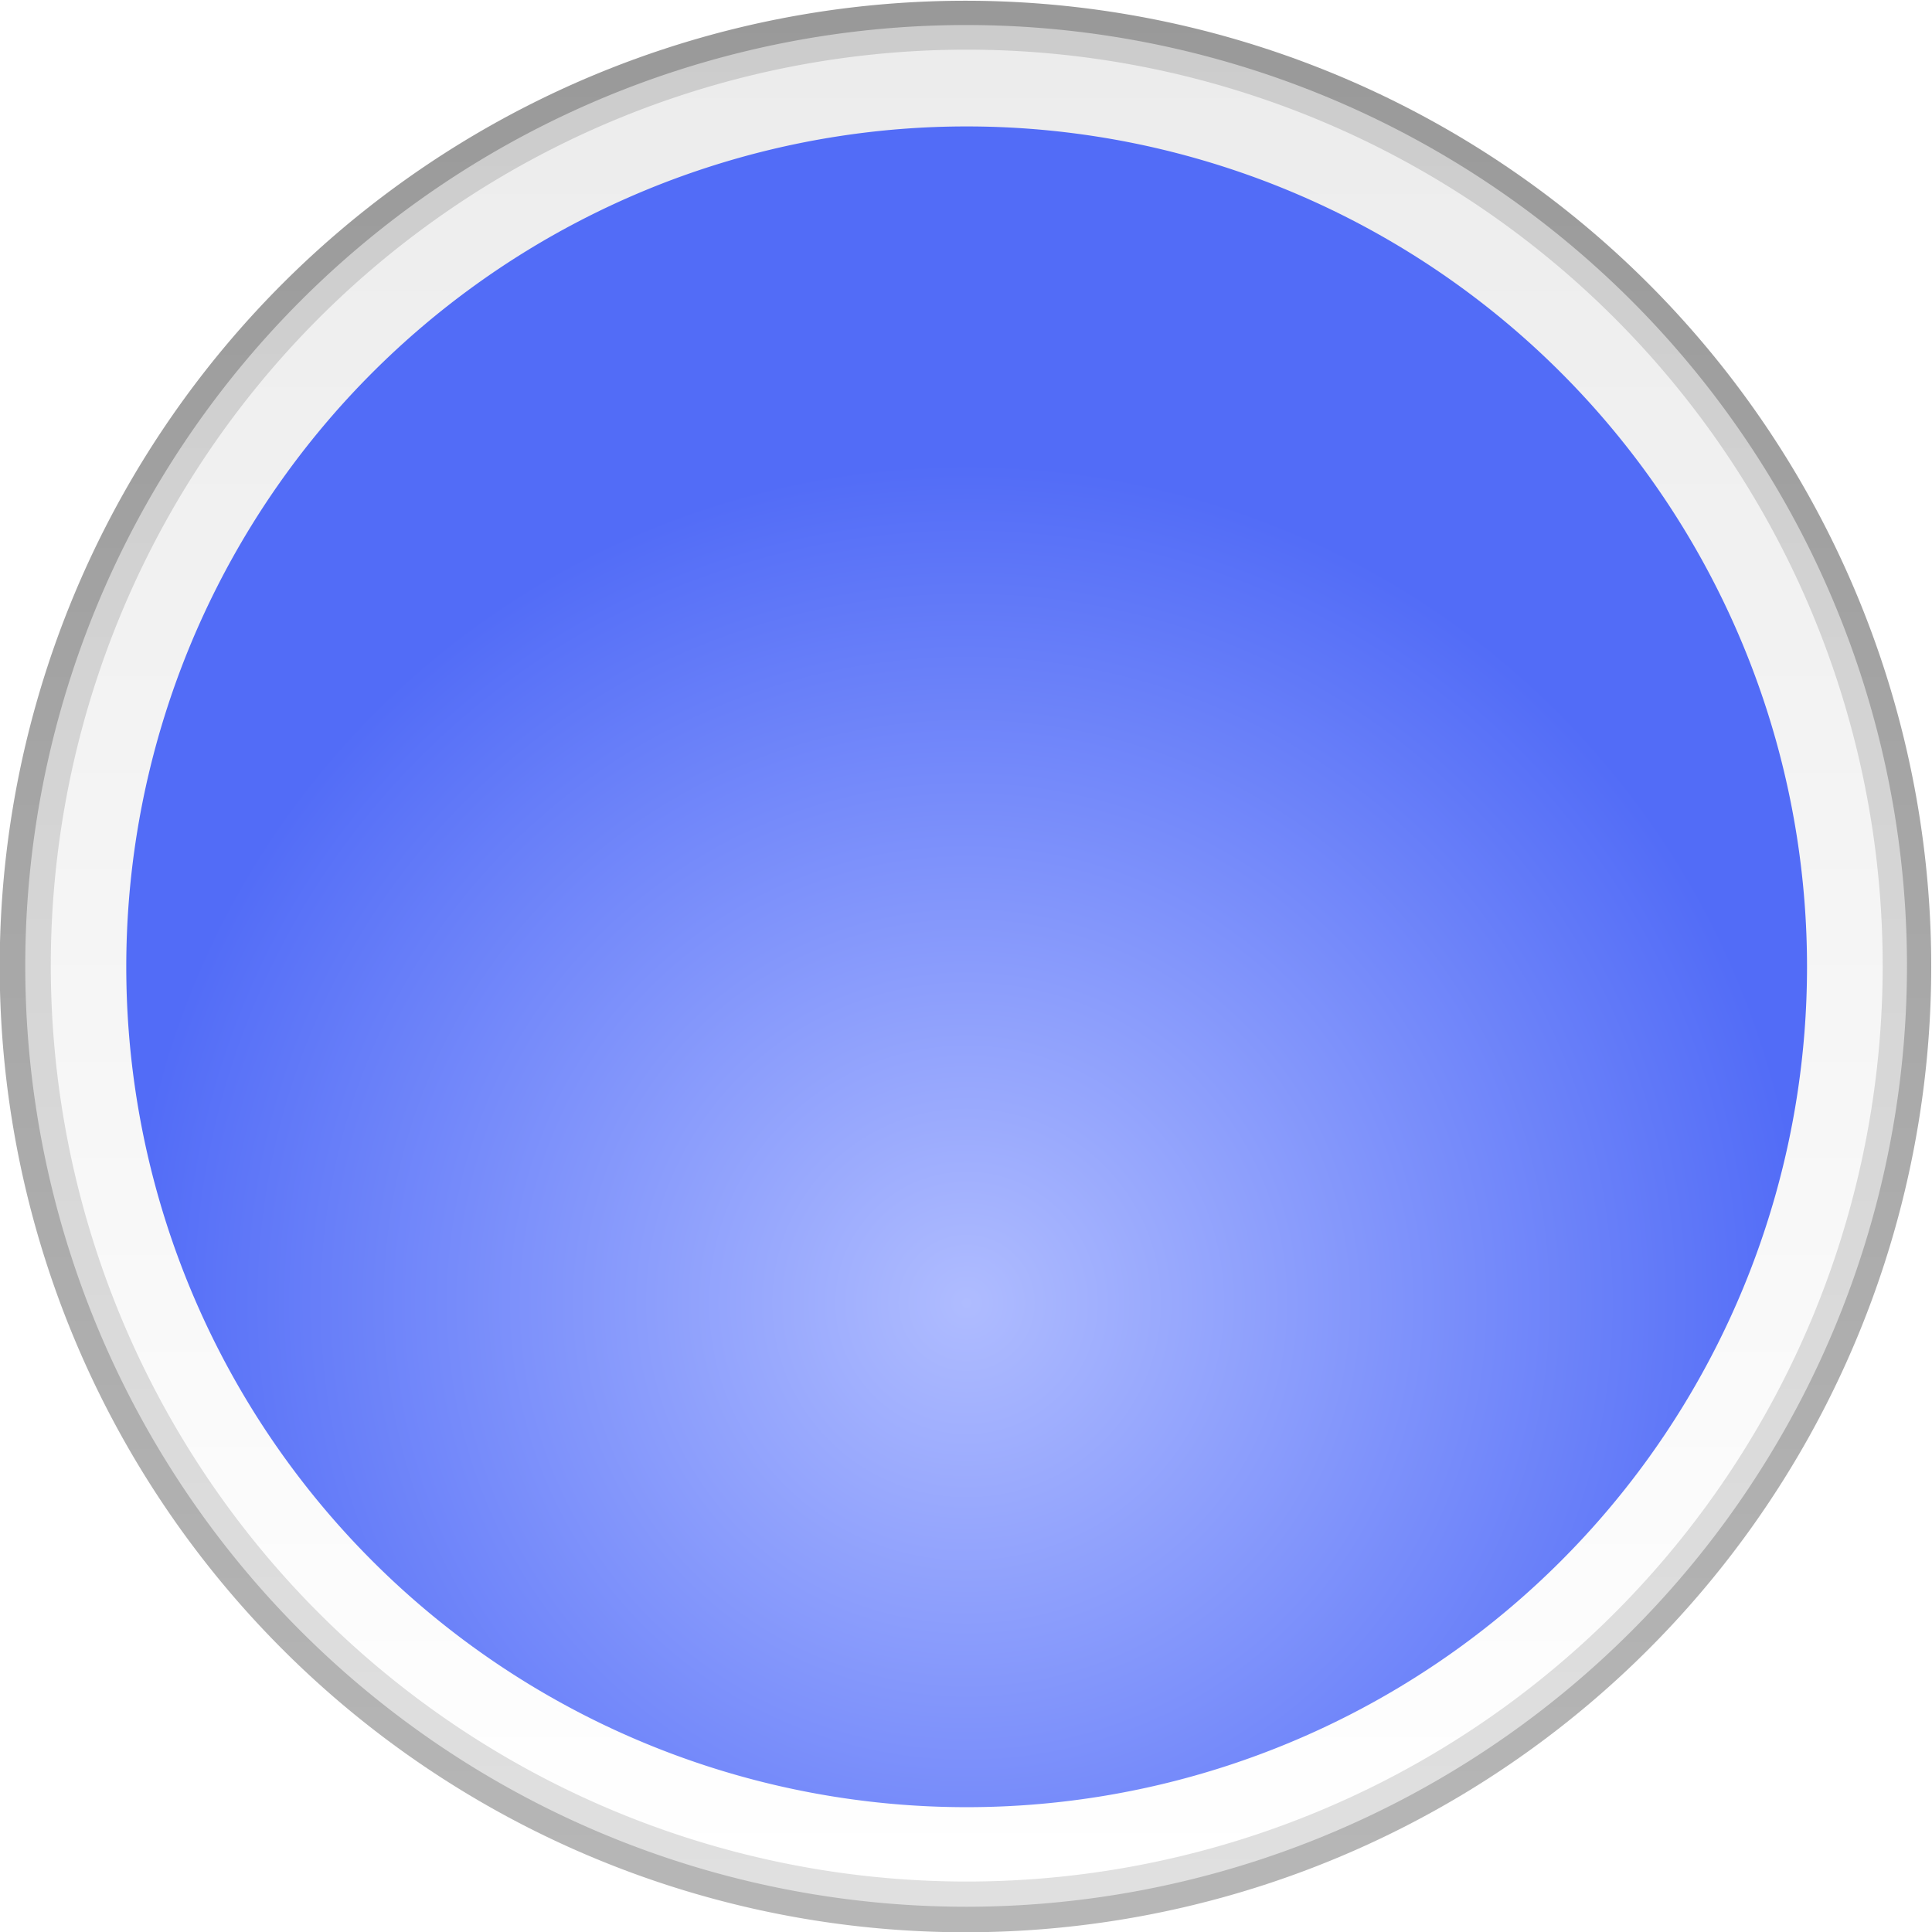
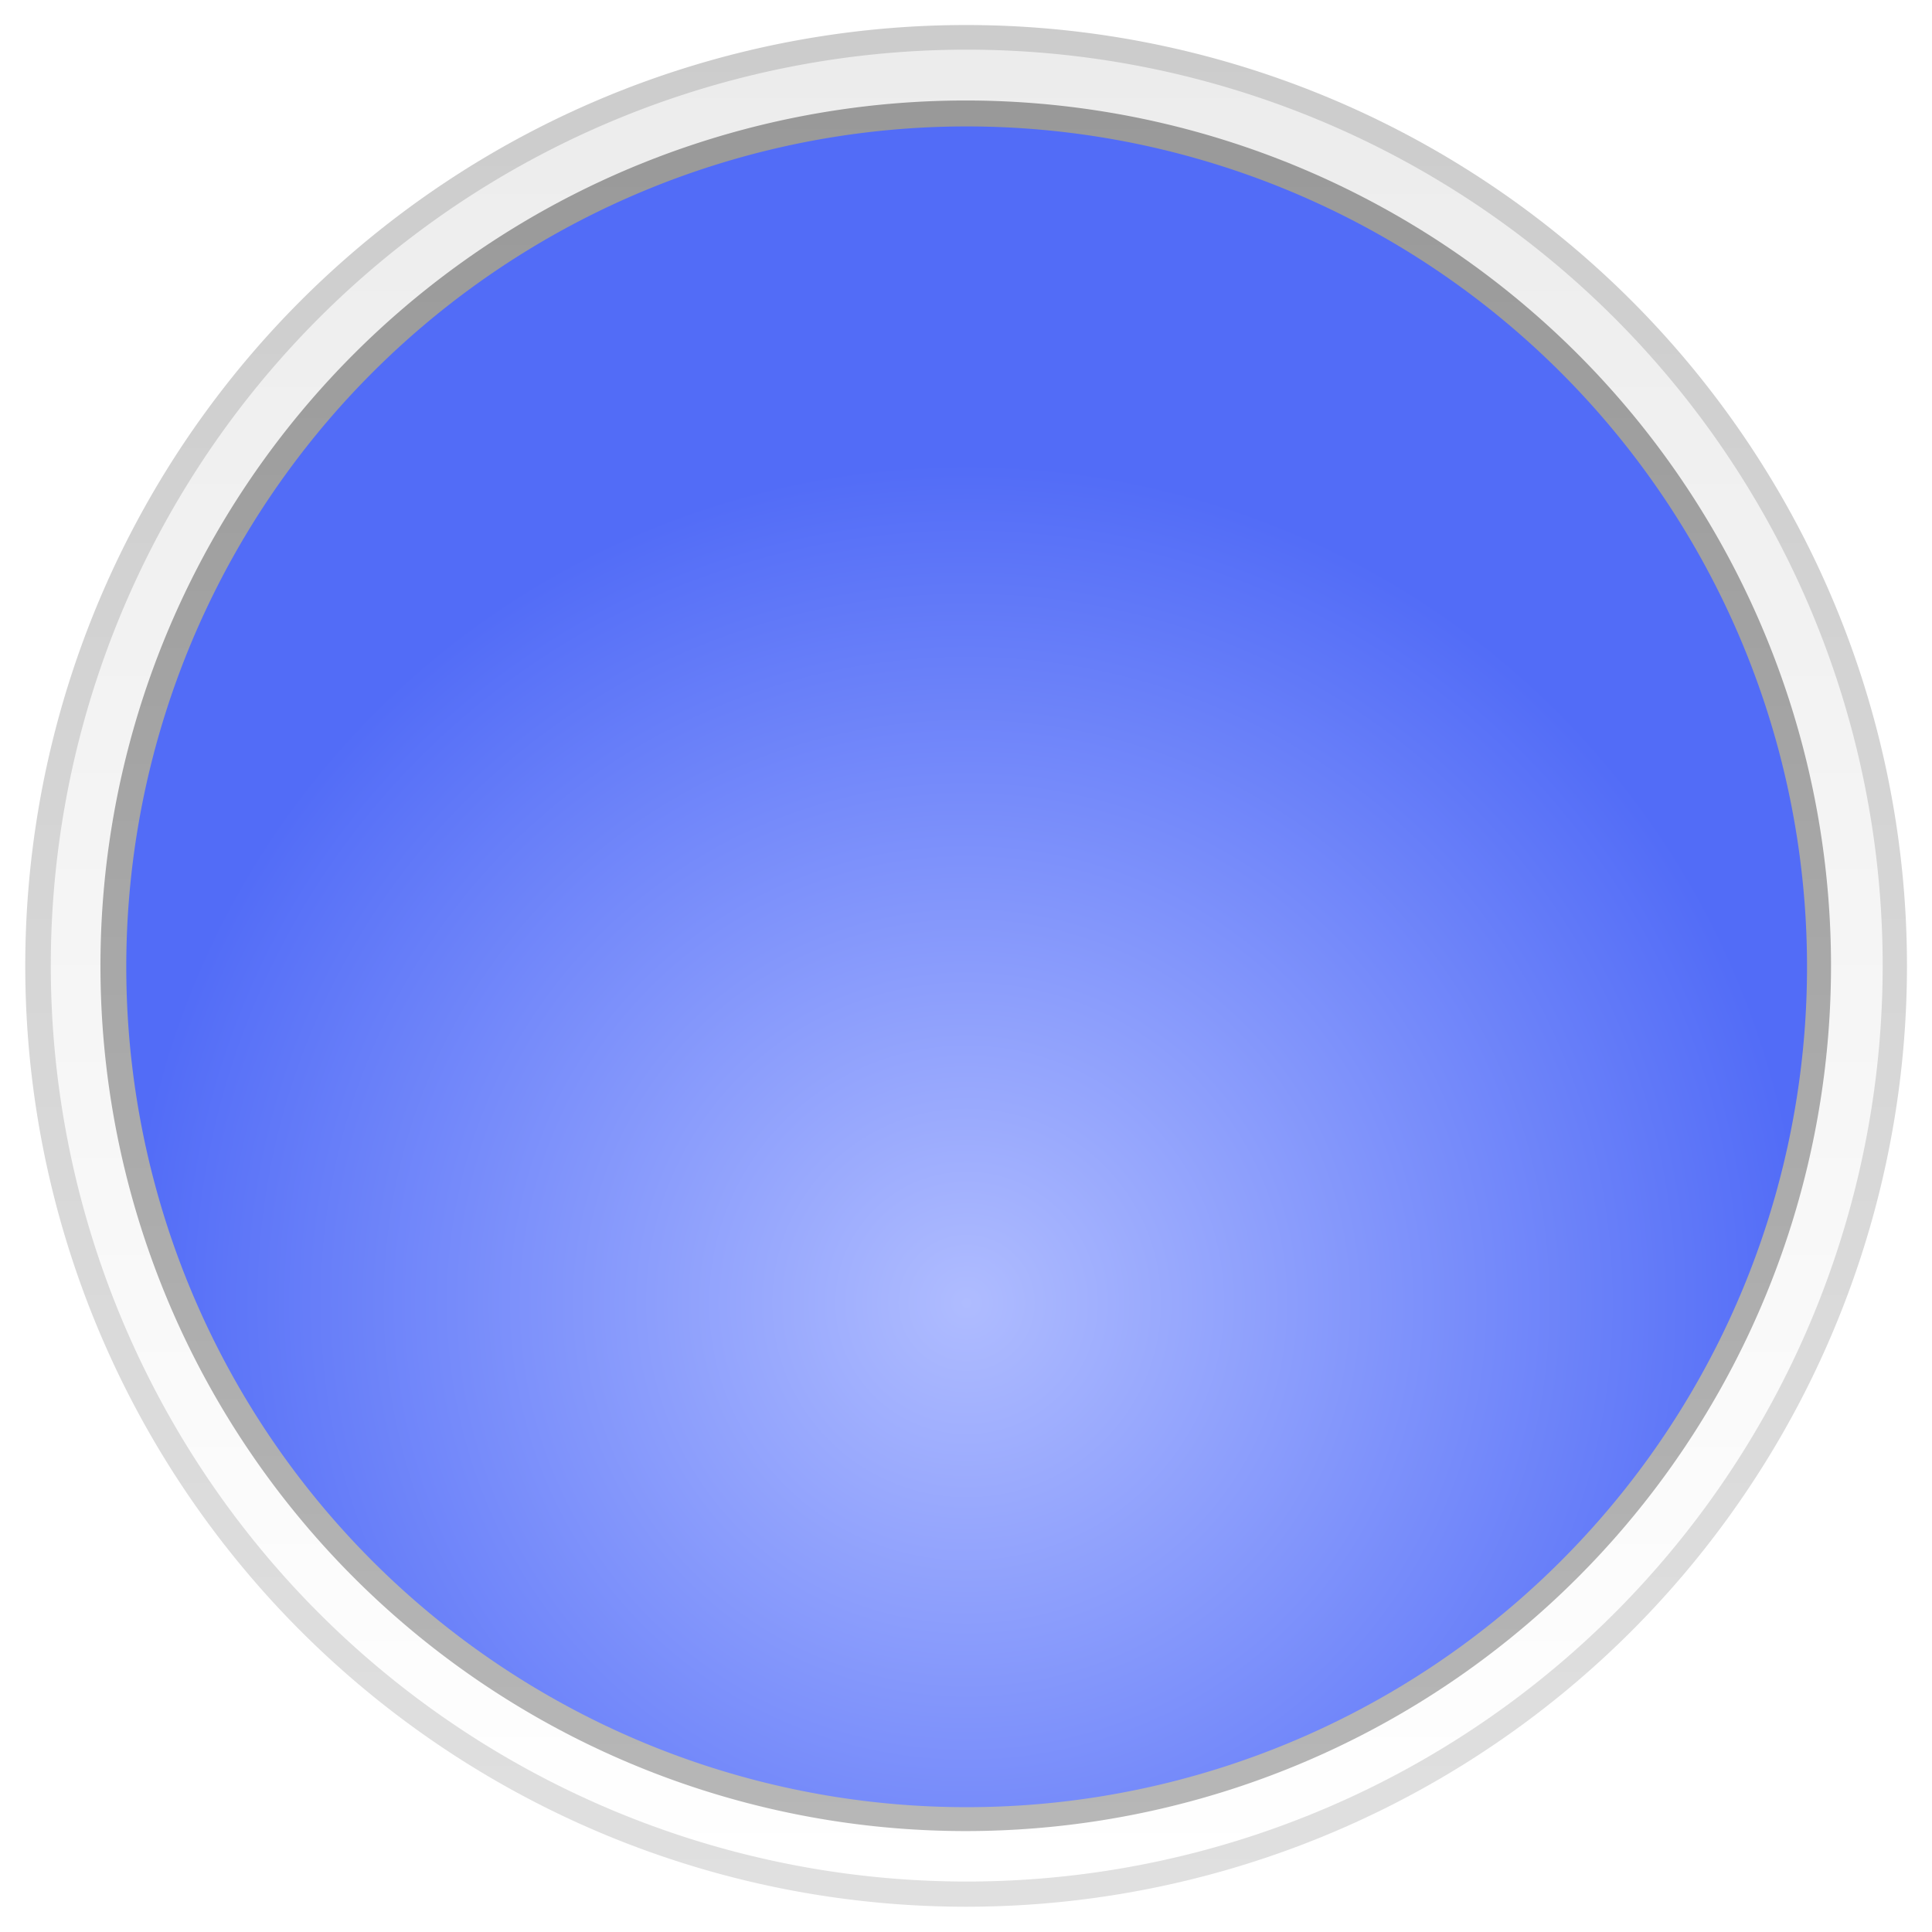
<svg xmlns="http://www.w3.org/2000/svg" xmlns:xlink="http://www.w3.org/1999/xlink" viewBox="0 0 575 575" version="1.0">
  <defs>
    <linearGradient id="b">
      <stop offset="0" stop-color="#e0e0e0" />
      <stop offset="1" stop-color="#ccc" />
    </linearGradient>
    <linearGradient id="a">
      <stop offset="0" stop-color="#b7b7b7" />
      <stop offset="1" stop-color="#999" />
    </linearGradient>
    <linearGradient id="c" y2="536.65" xlink:href="#a" gradientUnits="userSpaceOnUse" x2="674.29" y1="536.65" x1="180" />
    <linearGradient id="e" y2="536.65" xlink:href="#b" gradientUnits="userSpaceOnUse" x2="674.29" y1="536.65" x1="180" />
    <linearGradient id="g" y2="536.65" gradientUnits="userSpaceOnUse" x2="674.29" y1="536.65" x1="180">
      <stop offset="0" stop-color="#fff" />
      <stop offset="1" stop-color="#ececec" />
    </linearGradient>
    <filter id="i">
      <feGaussianBlur stdDeviation="2.471" />
    </filter>
    <filter id="h">
      <feGaussianBlur stdDeviation="2.471" />
    </filter>
    <filter id="f">
      <feGaussianBlur stdDeviation="2.471" />
    </filter>
    <filter id="d">
      <feGaussianBlur stdDeviation="2.471" />
    </filter>
    <radialGradient id="j" gradientUnits="userSpaceOnUse" cy="635.5" cx="427.14" r="247.14">
      <stop offset="0" stop-color="#afbcff" />
      <stop offset="1" stop-color="#526cf7" />
    </radialGradient>
  </defs>
-   <path d="M674.29 536.65a247.14 247.14 0 11-494.29 0 247.14 247.14 0 11494.29 0z" transform="rotate(-90 223.82 560.6) scale(1.163)" fill="url(#c)" />
  <path d="M674.29 536.65a247.14 247.14 0 11-494.29 0 247.14 247.14 0 11494.29 0z" transform="rotate(-90 225.465 545.955) scale(1.133)" filter="url(#d)" fill="url(#e)" />
  <path d="M674.29 536.65a247.14 247.14 0 11-494.29 0 247.14 247.14 0 11494.29 0z" transform="rotate(-90 227.157 531.363) scale(1.103)" filter="url(#f)" fill="url(#g)" />
  <path d="M674.29 536.65a247.14 247.14 0 11-494.29 0 247.14 247.14 0 11494.29 0z" transform="matrix(0 -1.072 -1.072 0 862.91 745.52)" filter="url(#h)" fill="url(#e)" />
  <path d="M674.29 536.65a247.14 247.14 0 11-494.29 0 247.14 247.14 0 11494.29 0z" transform="matrix(0 -1.042 -1.042 0 846.61 732.52)" filter="url(#i)" fill="url(#c)" />
  <path d="M674.29 536.65a247.14 247.14 0 11-494.29 0 247.14 247.14 0 11494.29 0z" transform="translate(-144.578 -255.35) scale(1.012)" fill="url(#j)" />
</svg>